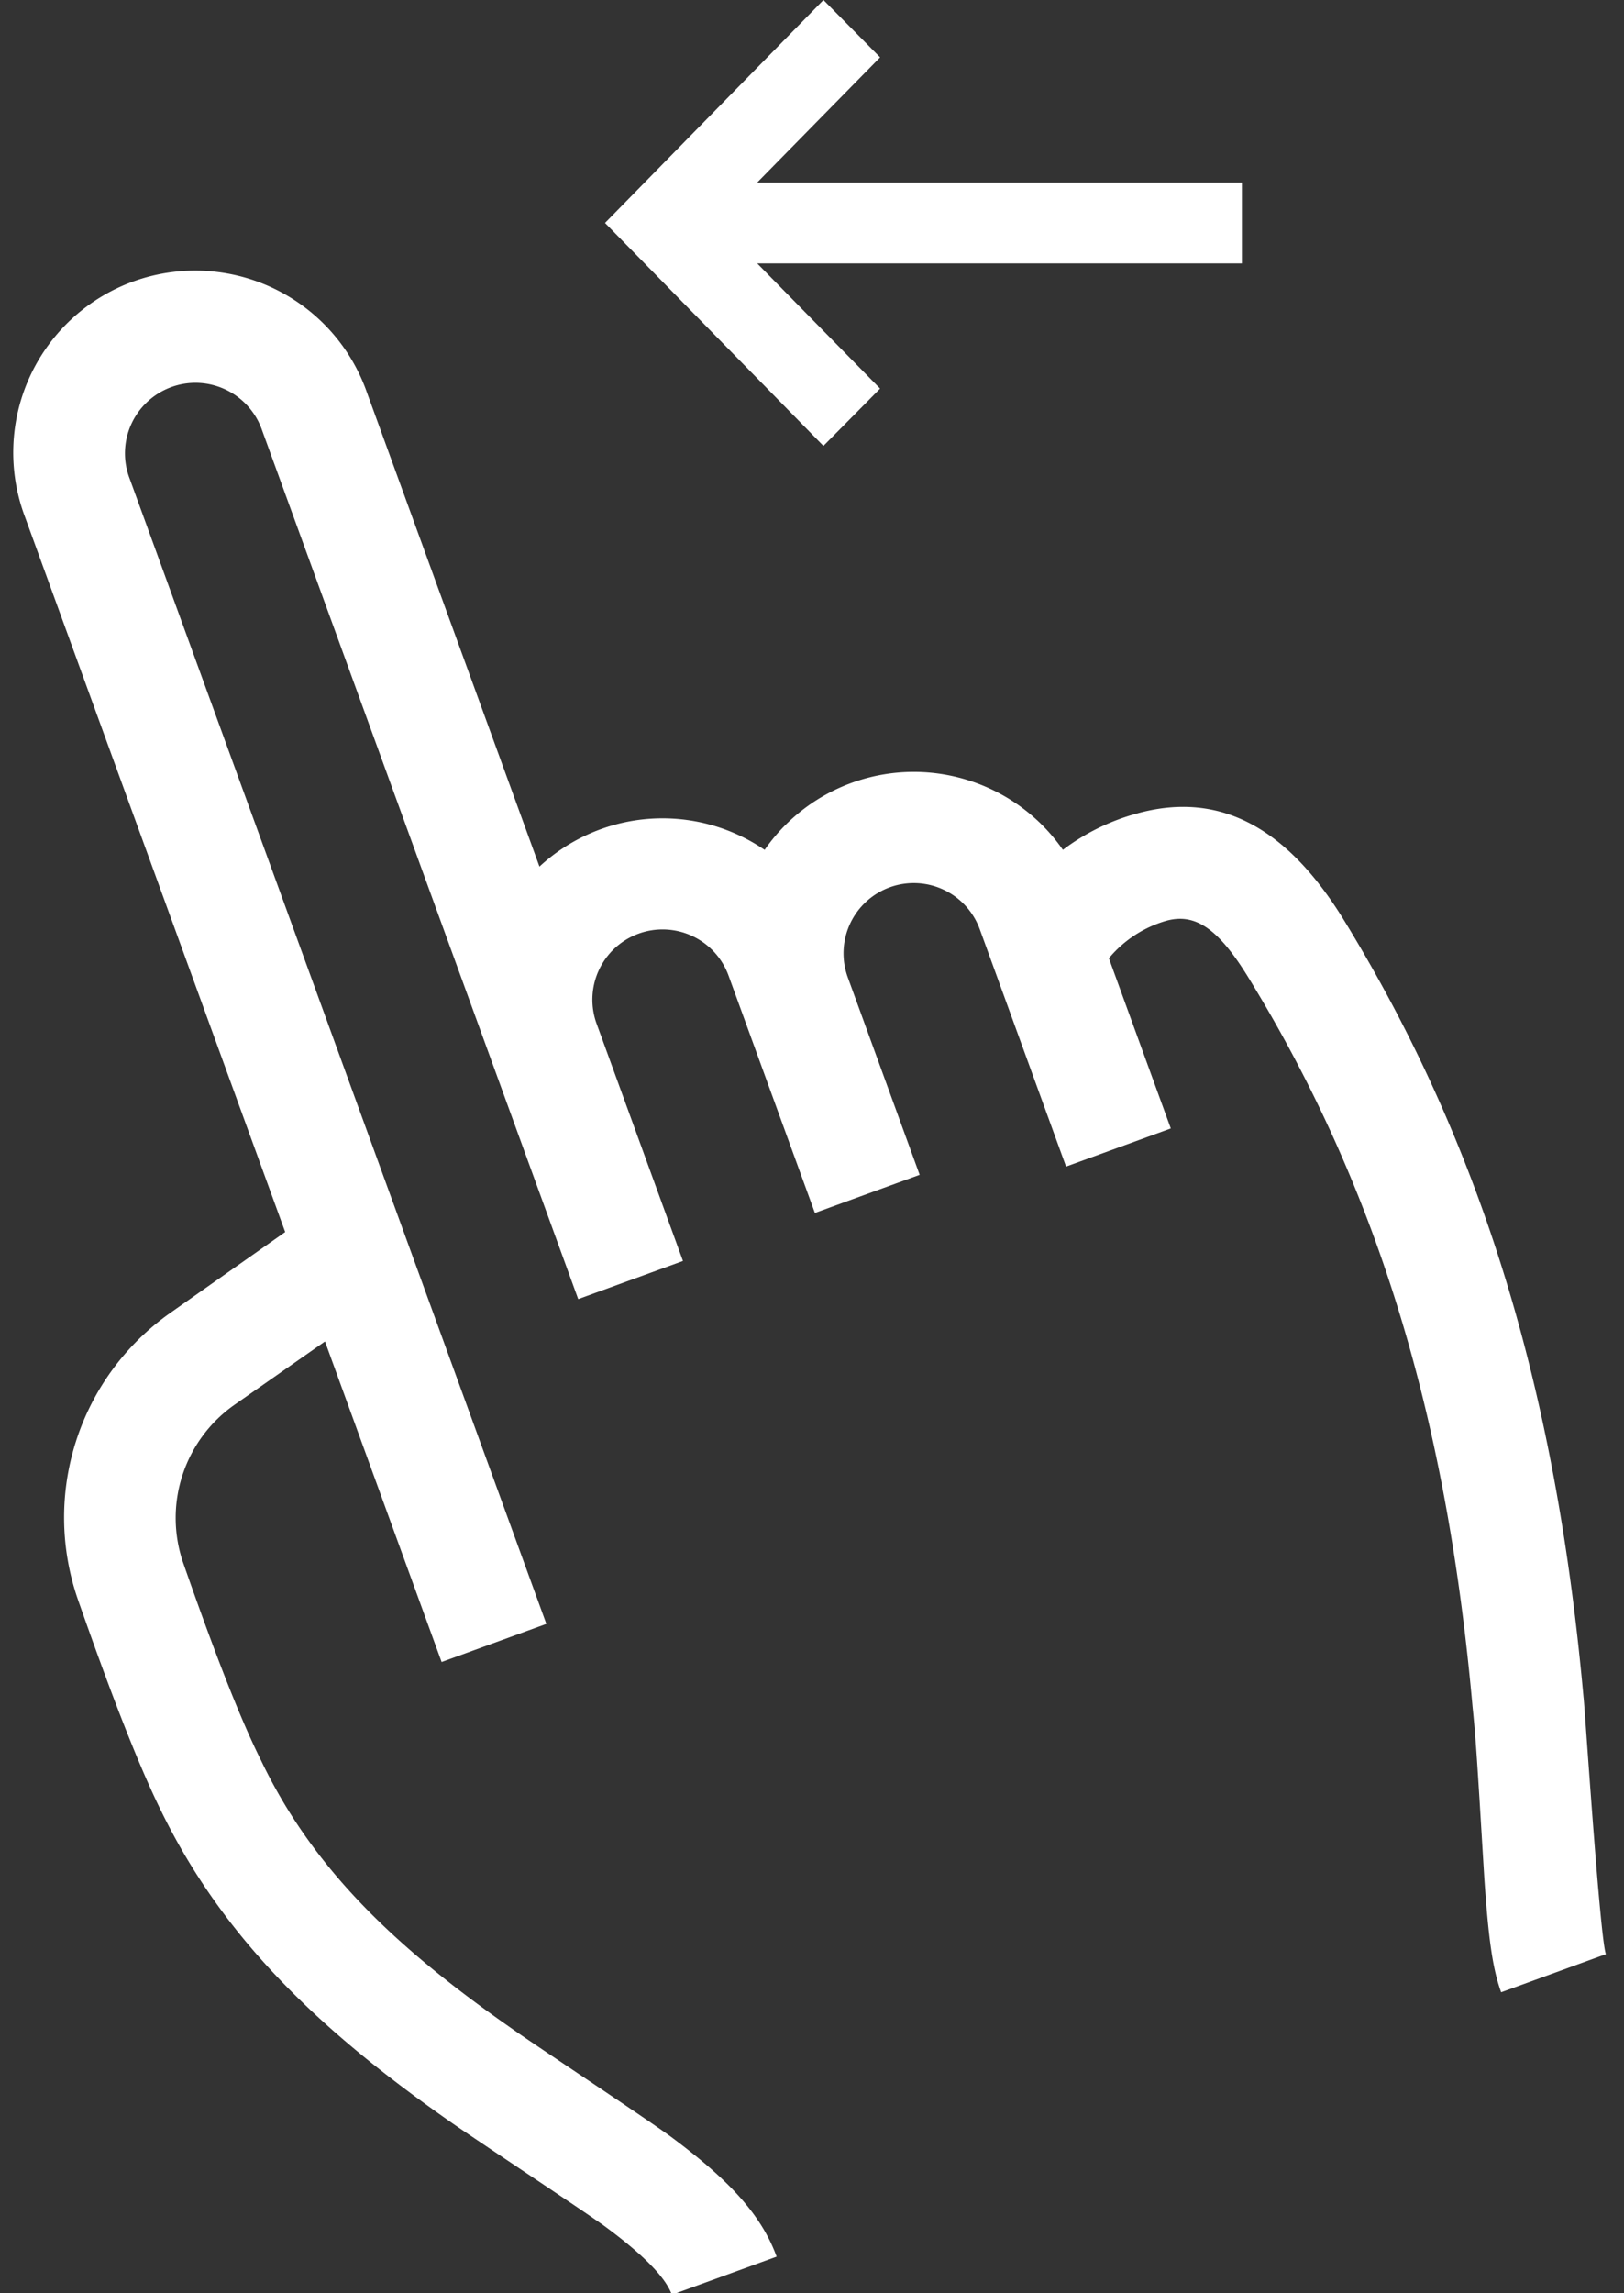
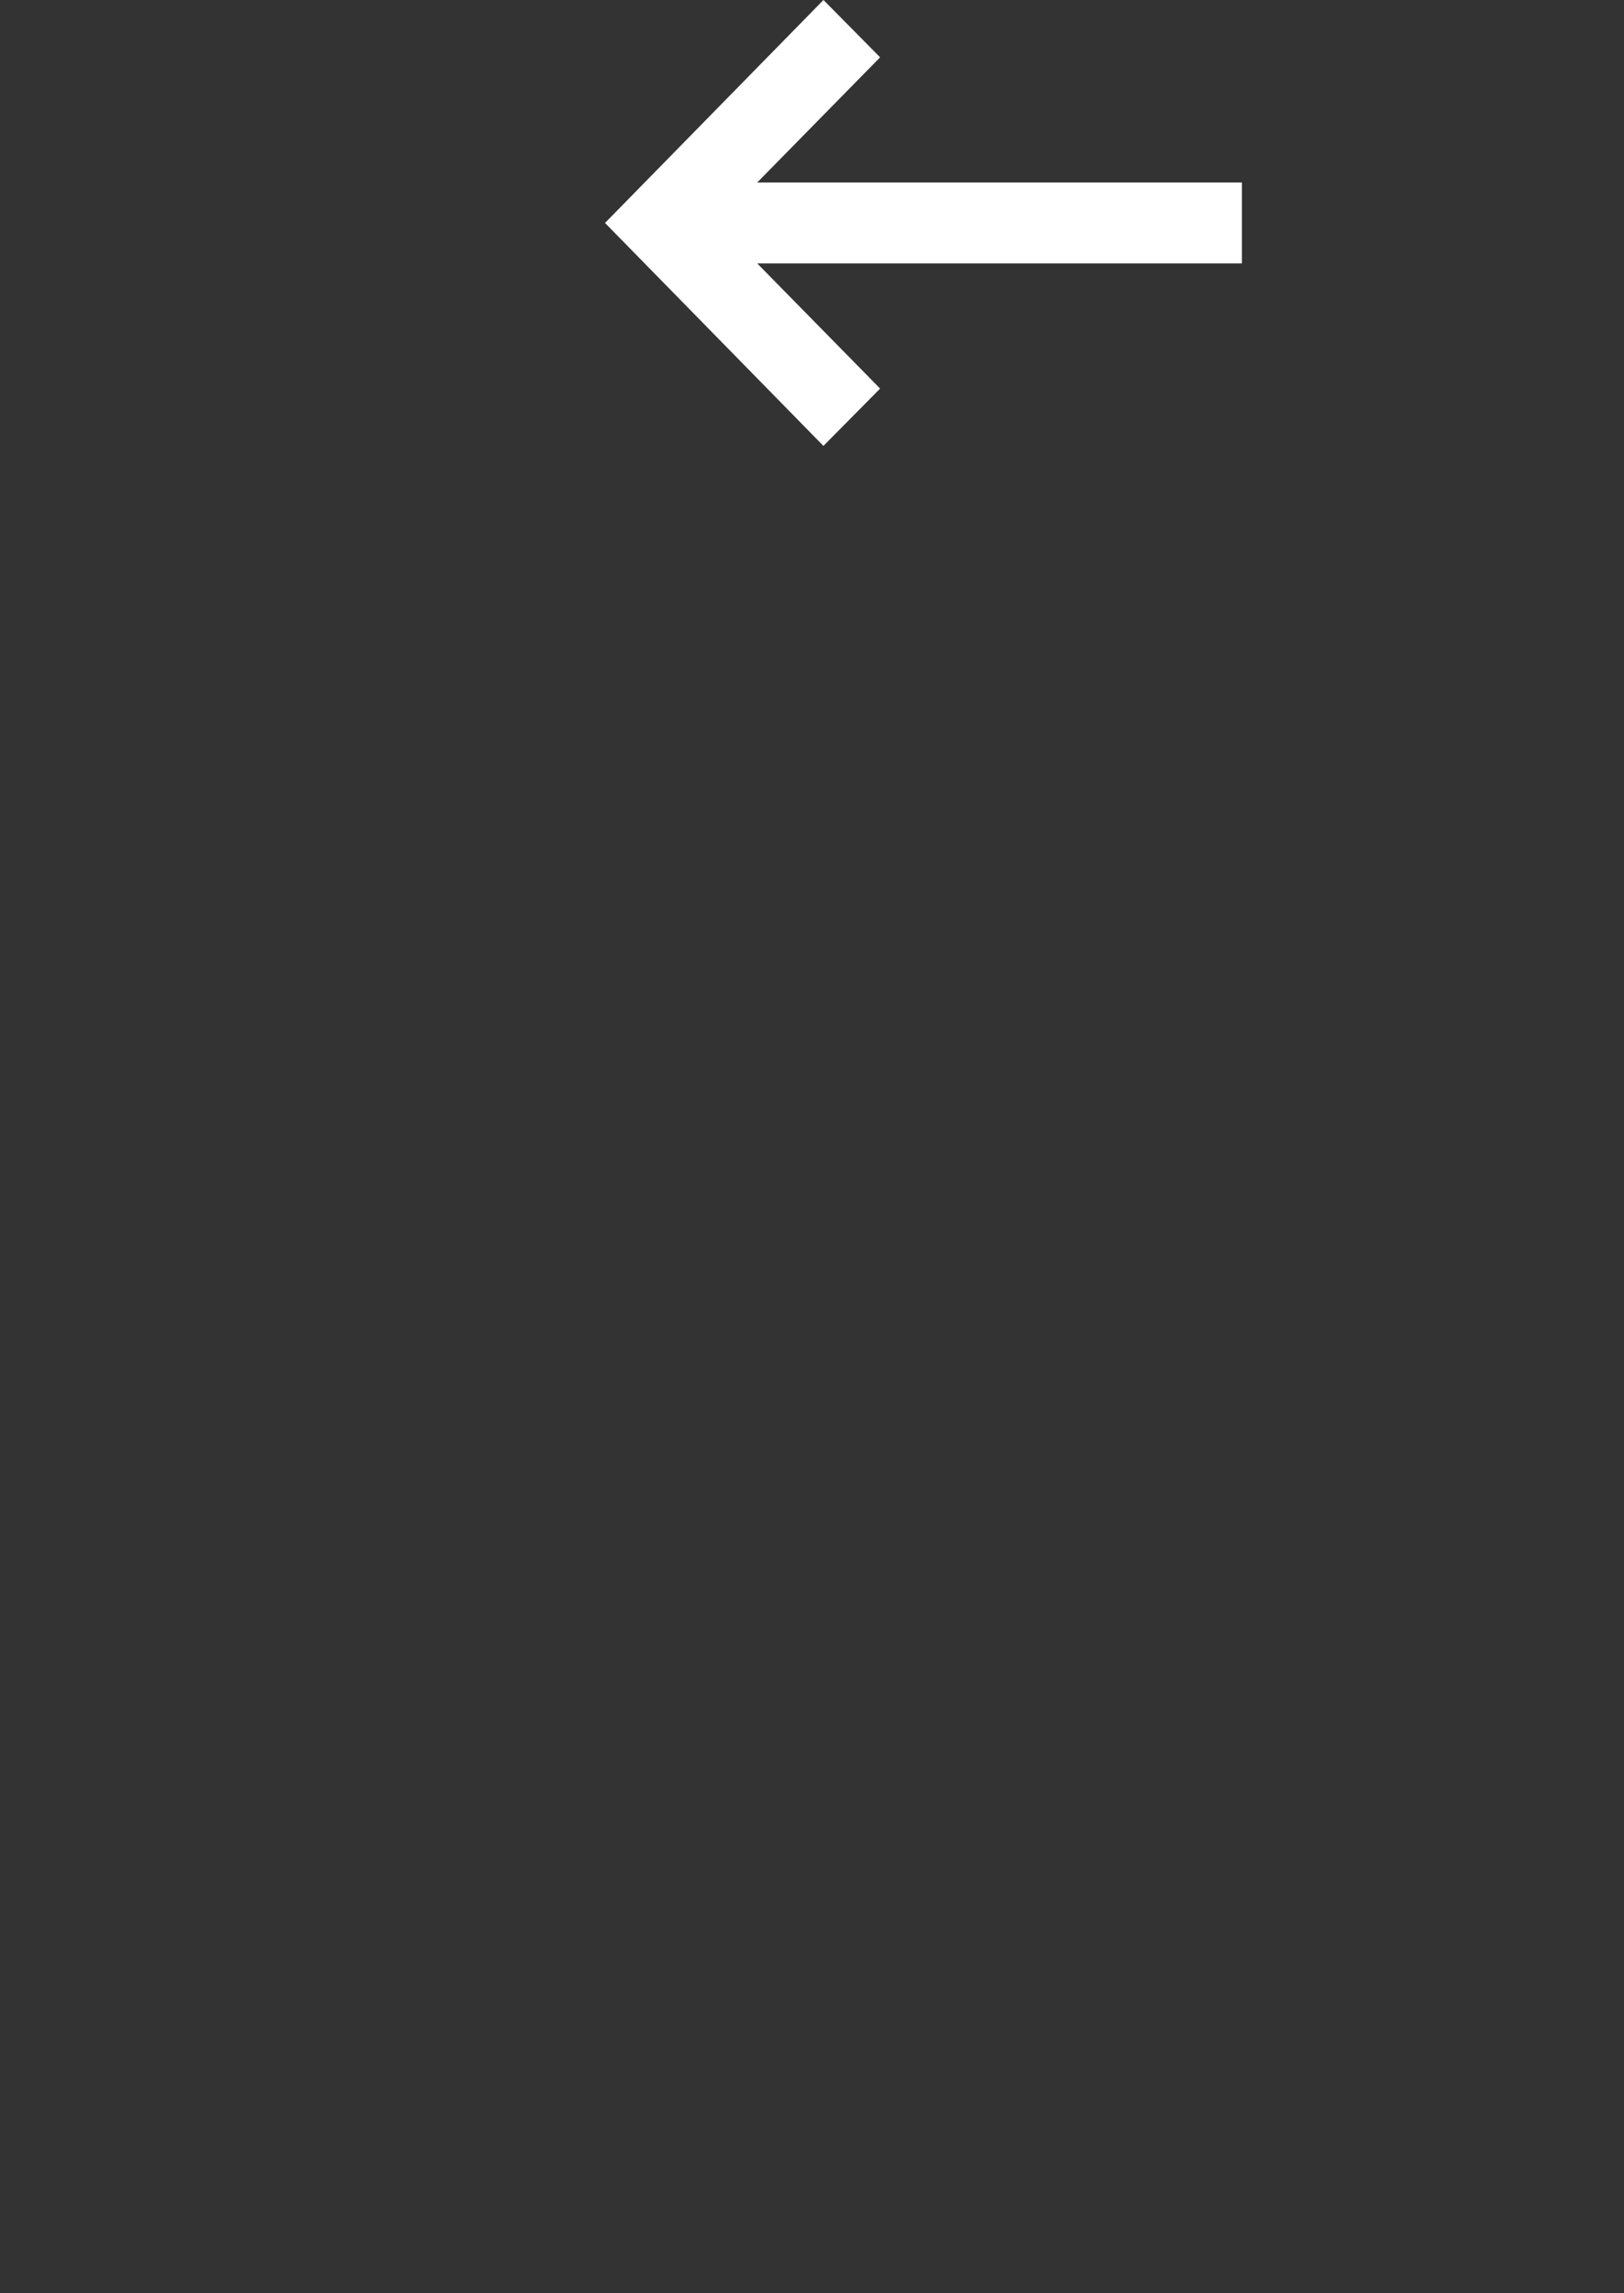
<svg xmlns="http://www.w3.org/2000/svg" width="51" height="72" viewBox="0 0 51 72">
  <rect x="0" y="0" width="51" height="72" fill="#333333" stroke="none" />
  <g fill="#FFF" fill-rule="evenodd">
-     <path fill-rule="nonzero" d="M34.823 30.085l1.945 5.344-3.289 1.197-2.71-7.45a2.205 2.205 0 1 0-4.145 1.51l2.257 6.199-3.29 1.197-2.705-7.433a2.205 2.205 0 1 0-4.144 1.508l2.706 7.433-3.29 1.197-9.923-27.265a2.214 2.214 0 1 0-4.16 1.514l13.083 35.948-3.289 1.197-3.663-10.064L7.371 44.1a4.34 4.34 0 0 0-1.613 4.982c.924 2.643 1.747 4.802 2.432 6.173 1.568 3.284 4.061 5.785 7.972 8.496.604.432 4.038 2.702 4.874 3.31 1.785 1.324 2.856 2.424 3.353 3.79l-3.29 1.196c-.19-.526-.858-1.233-2.129-2.167-.757-.544-4.14-2.777-4.817-3.256-4.345-3.037-7.248-5.947-9.138-9.86-.739-1.518-1.604-3.792-2.57-6.55a7.855 7.855 0 0 1 2.893-8.987l3.618-2.546-8.17-22.447a5.714 5.714 0 1 1 10.738-3.908l5.417 14.882a5.687 5.687 0 0 1 7.071-.525 5.705 5.705 0 0 1 9.367-.001 6.832 6.832 0 0 1 2.29-1.131c2.751-.779 4.848.581 6.546 3.353 4.589 7.492 6.696 15.329 7.514 24.38.024.066.51 7.543.702 8.07l-3.289 1.196c-.275-.756-.401-1.716-.53-3.606l-.15-2.46c-.068-1.055-.12-1.967-.218-2.9-.765-8.549-2.748-15.89-7.013-22.85-.974-1.6-1.707-2.078-2.619-1.821-.7.205-1.322.613-1.789 1.173z" />
    <path d="M25.86 0l1.779 1.8-3.86 3.93H39v2.54H23.779l3.86 3.93-1.78 1.8L19 7z" />
  </g>
</svg>